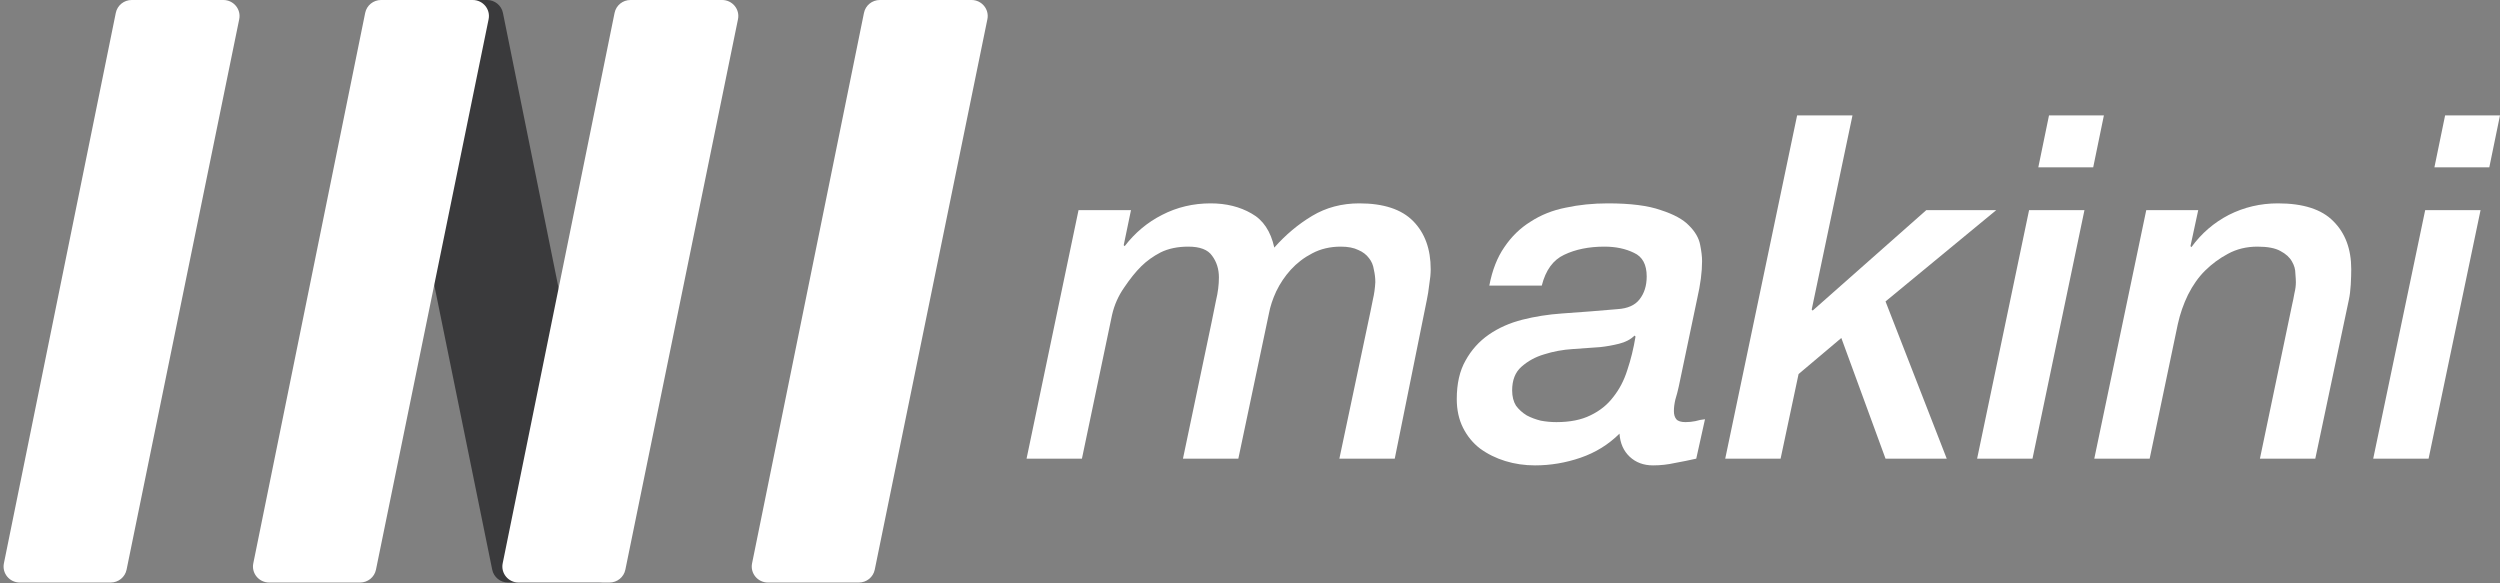
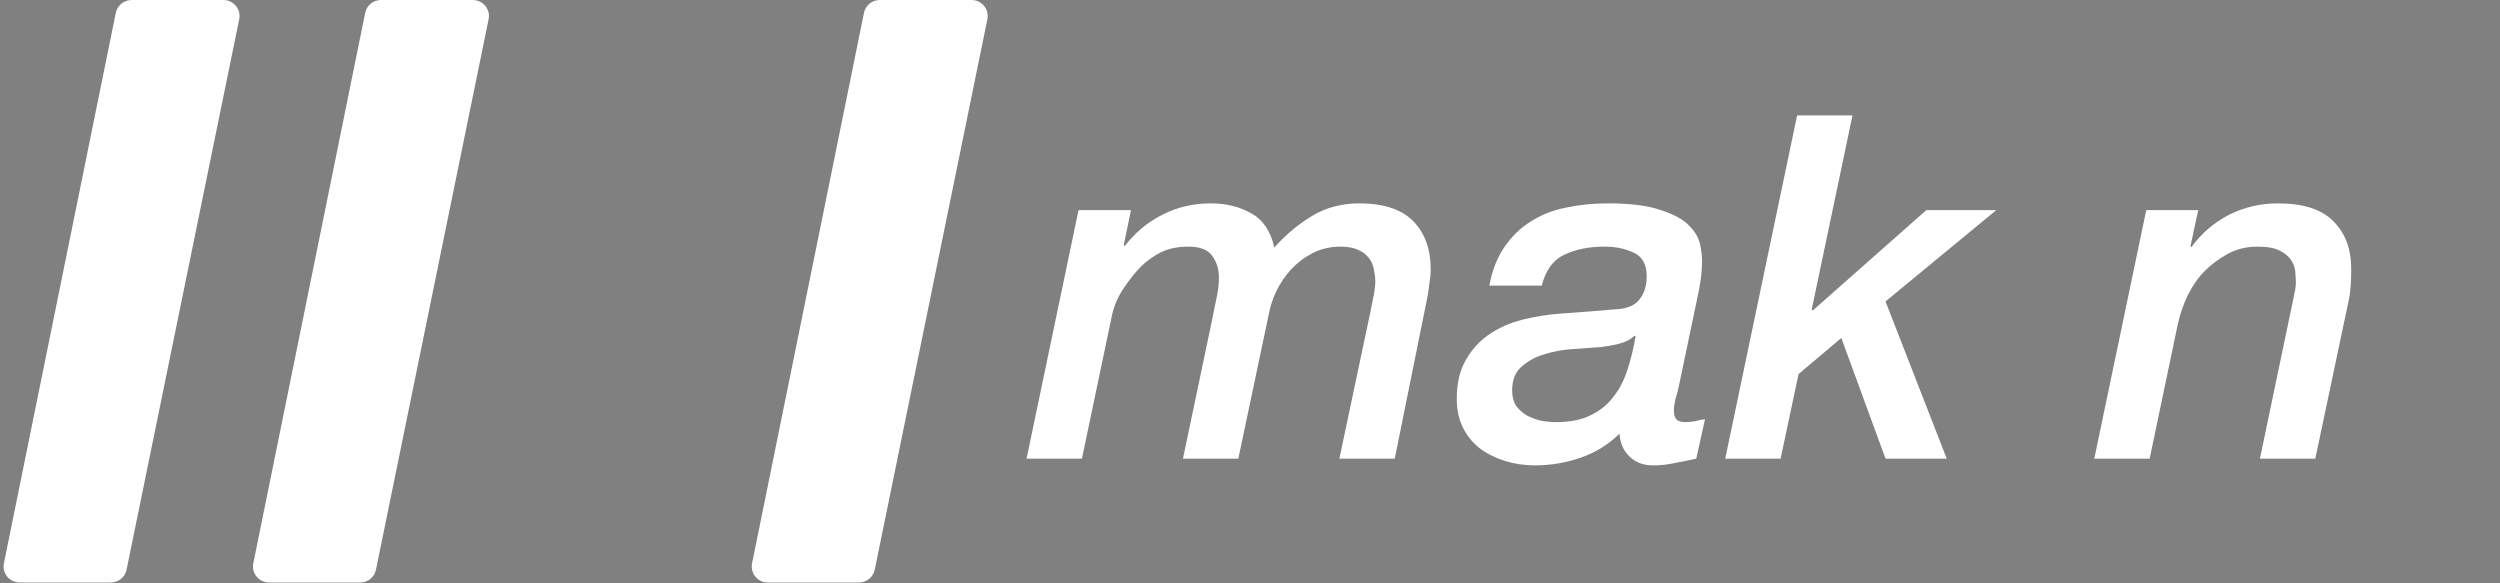
<svg xmlns="http://www.w3.org/2000/svg" width="300" height="70" viewBox="0 0 300 70" fill="none">
  <rect x="0" y="0" width="300" height="70" fill="#808080" stroke="none" />
  <g clip-path="url(#clip0_47_245)">
-     <path d="M58.446 0C59.372 0 60.17 0.647 60.352 1.546L73.711 67.603C73.952 68.793 73.032 69.904 71.806 69.904H60.97C60.044 69.904 59.248 69.258 59.065 68.361L45.616 2.303C45.374 1.112 46.294 0 47.521 0H58.446Z" fill="#3A3A3C" />
    <path d="M15.801 0C14.876 0 14.079 0.646 13.896 1.544L0.468 67.602C0.226 68.792 1.146 69.904 2.373 69.904H13.285C14.209 69.904 15.005 69.259 15.189 68.363L28.707 2.305C28.951 1.114 28.031 0 26.802 0H15.801Z" fill="white" />
    <path d="M45.728 0C44.803 0 44.006 0.646 43.823 1.544L30.395 67.602C30.153 68.792 31.073 69.904 32.3 69.904H43.211C44.136 69.904 44.932 69.259 45.116 68.363L58.634 2.305C58.877 1.114 57.958 0 56.729 0H45.728Z" fill="white" />
-     <path d="M75.655 0C74.729 0 73.932 0.646 73.75 1.544L60.322 67.602C60.08 68.792 60.999 69.904 62.226 69.904H73.138C74.062 69.904 74.859 69.259 75.042 68.363L88.56 2.305C88.804 1.114 87.884 0 86.656 0H75.655Z" fill="white" />
    <path d="M105.582 0C104.656 0 103.859 0.646 103.677 1.544L90.248 67.602C90.006 68.792 90.926 69.904 92.153 69.904H103.065C103.989 69.904 104.786 69.259 104.969 68.363L118.487 2.305C118.731 1.114 117.811 0 116.583 0H105.582Z" fill="white" />
    <path d="M129.424 25.212H135.719L134.845 29.423L134.961 29.538C136.205 27.923 137.701 26.673 139.449 25.788C141.237 24.865 143.18 24.404 145.278 24.404C147.144 24.404 148.776 24.808 150.175 25.615C151.574 26.385 152.487 27.75 152.915 29.712C154.275 28.173 155.79 26.904 157.461 25.904C159.132 24.904 161.017 24.404 163.115 24.404C166.03 24.404 168.187 25.115 169.585 26.538C170.984 27.962 171.684 29.885 171.684 32.308C171.684 32.846 171.626 33.462 171.509 34.154C171.431 34.846 171.334 35.462 171.218 36L167.37 55.038H160.725L164.456 37.385C164.534 37.038 164.631 36.558 164.747 35.942C164.903 35.288 165 34.596 165.039 33.865C165.039 33.365 164.981 32.865 164.864 32.365C164.786 31.827 164.592 31.365 164.281 30.981C163.97 30.558 163.543 30.231 162.999 30C162.455 29.731 161.755 29.596 160.9 29.596C159.618 29.596 158.472 29.865 157.461 30.404C156.49 30.904 155.635 31.558 154.896 32.365C154.197 33.135 153.614 34 153.148 34.962C152.72 35.885 152.429 36.769 152.273 37.615L148.601 55.038H141.956L145.395 38.654C145.551 37.885 145.725 37.019 145.92 36.058C146.153 35.096 146.269 34.173 146.269 33.288C146.269 32.288 145.997 31.423 145.453 30.692C144.948 29.962 143.996 29.596 142.597 29.596C141.315 29.596 140.207 29.827 139.275 30.288C138.381 30.75 137.604 31.308 136.943 31.962C136.282 32.615 135.602 33.462 134.903 34.5C134.203 35.5 133.718 36.596 133.446 37.788L129.832 55.038H123.187L129.424 25.212Z" fill="white" />
    <path d="M181.458 46.846C181.458 47.577 181.613 48.192 181.924 48.692C182.274 49.154 182.701 49.538 183.206 49.846C183.711 50.115 184.275 50.327 184.897 50.481C185.518 50.596 186.14 50.654 186.762 50.654C188.394 50.654 189.754 50.385 190.842 49.846C191.969 49.308 192.882 48.577 193.582 47.654C194.32 46.731 194.884 45.654 195.272 44.423C195.7 43.154 196.03 41.808 196.263 40.385L196.147 40.269C195.68 40.731 195.059 41.058 194.281 41.25C193.504 41.442 192.746 41.577 192.008 41.654C191.075 41.731 189.987 41.808 188.744 41.885C187.539 41.962 186.393 42.173 185.305 42.519C184.256 42.827 183.342 43.327 182.565 44.019C181.827 44.673 181.458 45.615 181.458 46.846ZM201.451 46.385C201.335 46.923 201.199 47.442 201.043 47.942C200.926 48.442 200.868 48.904 200.868 49.327C200.868 49.75 200.965 50.077 201.16 50.308C201.354 50.538 201.723 50.654 202.267 50.654C202.656 50.654 203.044 50.615 203.433 50.538C203.822 50.423 204.21 50.346 204.599 50.308L203.55 55.038C202.695 55.231 201.84 55.404 200.985 55.558C200.13 55.75 199.255 55.846 198.362 55.846C197.235 55.846 196.302 55.5 195.564 54.808C194.825 54.115 194.417 53.192 194.34 52.038C193.018 53.346 191.464 54.308 189.676 54.923C187.889 55.538 186.062 55.846 184.197 55.846C182.954 55.846 181.768 55.673 180.642 55.327C179.515 54.981 178.504 54.481 177.61 53.827C176.755 53.173 176.075 52.346 175.57 51.346C175.065 50.346 174.812 49.192 174.812 47.885C174.812 46.038 175.162 44.5 175.862 43.269C176.561 42 177.494 40.962 178.66 40.154C179.825 39.346 181.166 38.75 182.682 38.365C184.197 37.981 185.79 37.731 187.461 37.615C189.715 37.462 191.93 37.288 194.107 37.096C195.311 37.019 196.186 36.635 196.73 35.942C197.312 35.212 197.604 34.288 197.604 33.173C197.604 31.75 197.099 30.808 196.088 30.346C195.078 29.846 193.893 29.596 192.533 29.596C190.667 29.596 189.055 29.923 187.695 30.577C186.373 31.192 185.48 32.423 185.013 34.269H178.718C179.068 32.423 179.67 30.885 180.525 29.654C181.38 28.385 182.429 27.365 183.673 26.596C184.916 25.788 186.315 25.231 187.869 24.923C189.463 24.577 191.153 24.404 192.941 24.404C195.661 24.404 197.779 24.673 199.294 25.212C200.849 25.712 201.976 26.327 202.675 27.058C203.414 27.788 203.86 28.558 204.016 29.365C204.171 30.135 204.249 30.788 204.249 31.327C204.249 32.635 204.055 34.135 203.666 35.827L201.451 46.385Z" fill="white" />
    <path d="M215.654 13.846H222.299L217.403 37.154L217.52 37.269L231.159 25.212H239.553L226.263 36.173L233.608 55.038H226.263L220.959 40.558L215.829 44.885L213.672 55.038H207.027L215.654 13.846Z" fill="white" />
-     <path d="M245.881 13.846H252.468L251.185 20.077H244.598L245.881 13.846ZM243.491 25.212H250.136L243.899 55.038H237.254L243.491 25.212Z" fill="white" />
    <path d="M257.551 25.212H263.788L262.855 29.538L262.972 29.654C264.177 28 265.673 26.712 267.46 25.788C269.287 24.865 271.249 24.404 273.348 24.404C276.379 24.404 278.594 25.115 279.993 26.538C281.431 27.962 282.149 29.885 282.149 32.308C282.149 32.846 282.13 33.462 282.091 34.154C282.052 34.846 281.975 35.462 281.858 36L277.836 55.038H271.191L275.038 36.635C275.155 36.135 275.252 35.654 275.33 35.192C275.446 34.731 275.504 34.288 275.504 33.865C275.504 33.635 275.485 33.288 275.446 32.827C275.446 32.327 275.31 31.846 275.038 31.385C274.766 30.885 274.3 30.462 273.639 30.115C273.017 29.769 272.104 29.596 270.899 29.596C269.578 29.596 268.393 29.885 267.344 30.462C266.333 31 265.42 31.673 264.604 32.481C263.827 33.25 263.147 34.212 262.564 35.365C262.02 36.481 261.612 37.654 261.34 38.885L257.959 55.038H251.314L257.551 25.212Z" fill="white" />
-     <path d="M293.413 13.846H299.999L298.717 20.077H292.13L293.413 13.846ZM291.023 25.212H297.668L291.431 55.038H284.786L291.023 25.212Z" fill="white" />
  </g>
  <defs>
    <clipPath id="clip0_47_245">
      <rect width="300" height="70" fill="white" />
    </clipPath>
  </defs>
</svg>